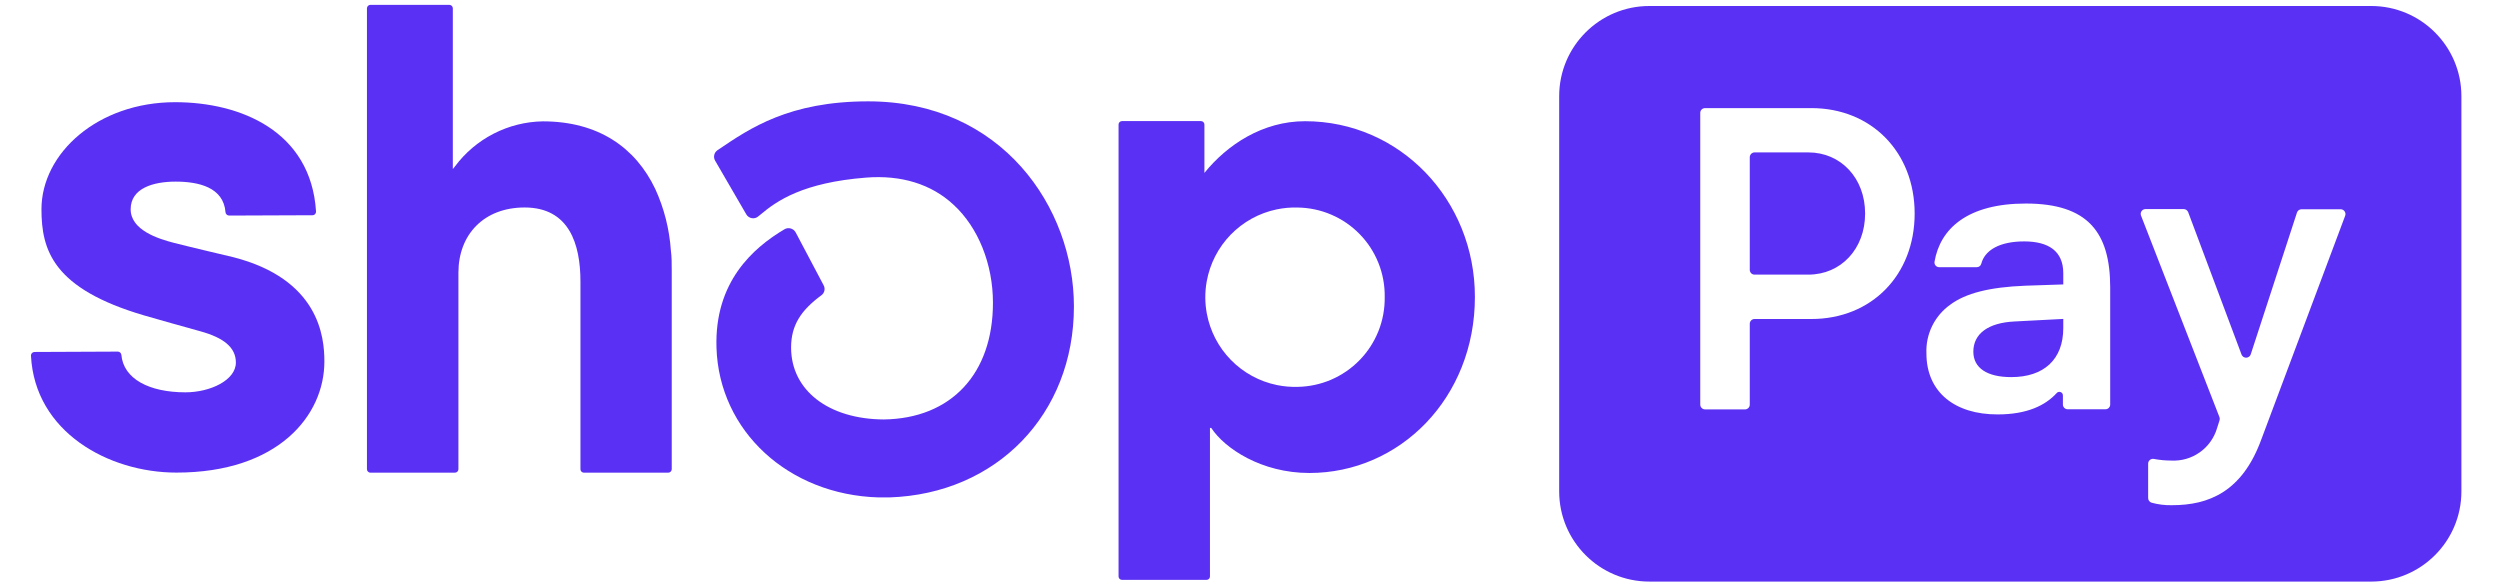
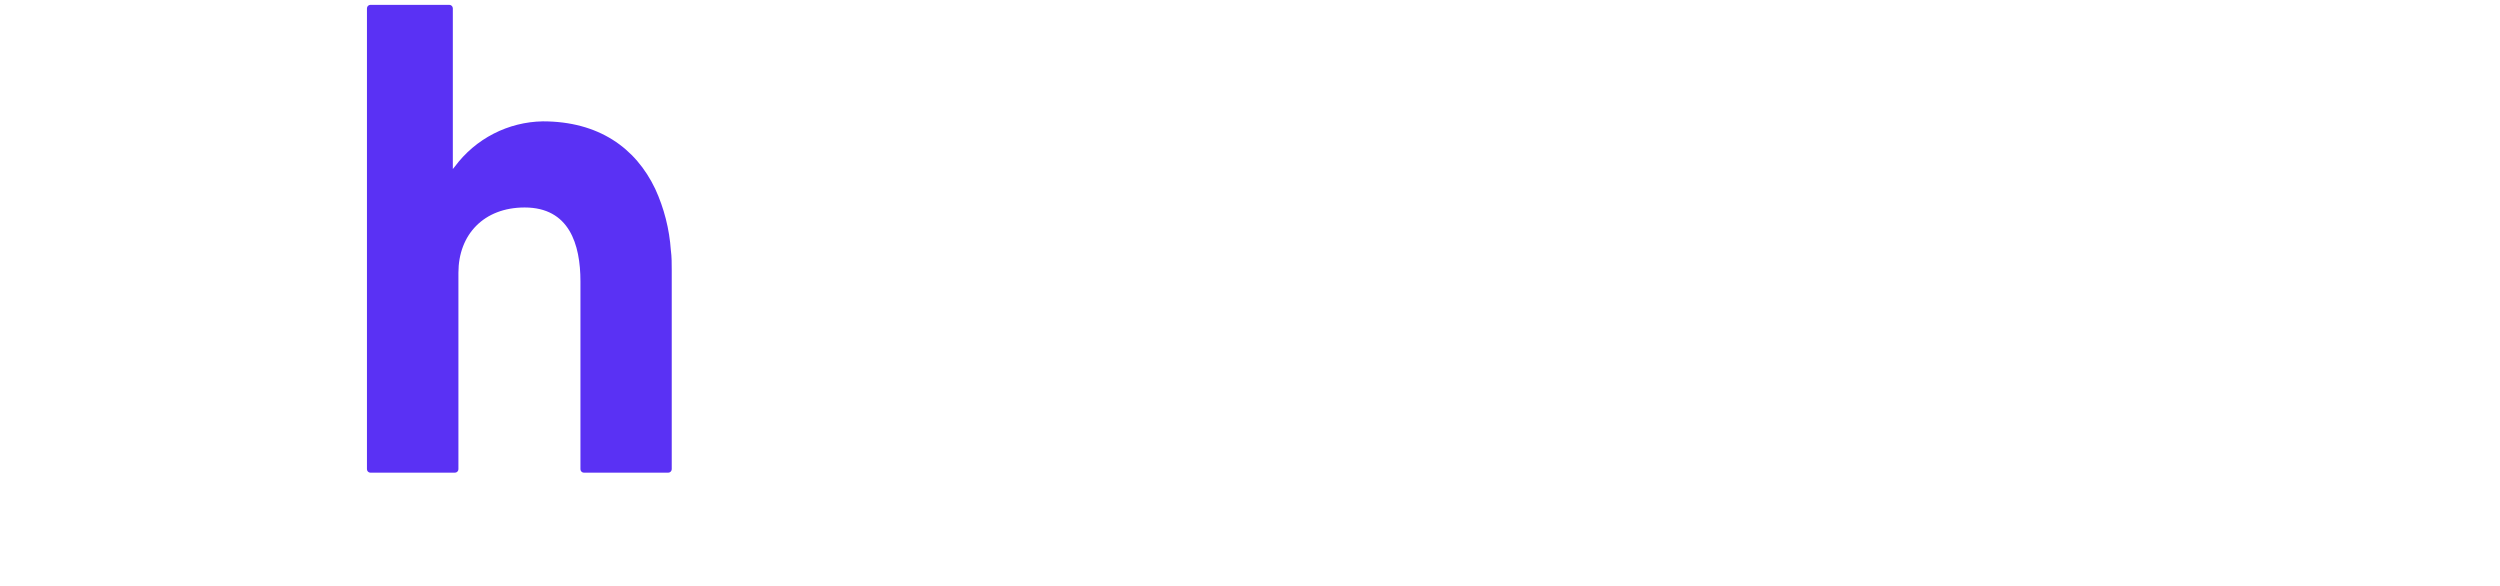
<svg xmlns="http://www.w3.org/2000/svg" width="128" height="30" viewBox="0 0 128 30" fill="none">
-   <path fill-rule="evenodd" clip-rule="evenodd" d="M61.666 8.853C62.836 7.406 64.652 6.206 66.819 6.206C71.685 6.206 75.518 10.235 75.515 15.205C75.515 20.384 71.663 24.217 67.041 24.217C64.584 24.217 62.703 22.959 62.015 21.909H61.95V29.516C61.95 29.562 61.932 29.606 61.899 29.639C61.867 29.671 61.823 29.689 61.777 29.689H57.446C57.4 29.689 57.355 29.671 57.322 29.639C57.29 29.606 57.27 29.563 57.27 29.516V6.376C57.27 6.329 57.288 6.284 57.321 6.251C57.354 6.218 57.399 6.2 57.446 6.2H61.494C61.54 6.201 61.584 6.22 61.616 6.253C61.648 6.285 61.666 6.33 61.666 6.376V8.853ZM66.45 19.807C66.091 19.818 65.729 19.787 65.374 19.714C64.479 19.529 63.66 19.081 63.021 18.427C62.382 17.774 61.953 16.945 61.788 16.047C61.74 15.789 61.715 15.528 61.712 15.268C61.709 14.977 61.733 14.684 61.786 14.395C61.95 13.497 62.377 12.668 63.013 12.014C63.65 11.36 64.466 10.91 65.36 10.722C65.717 10.647 66.081 10.615 66.442 10.626C67.029 10.633 67.61 10.755 68.15 10.985C68.698 11.218 69.195 11.557 69.611 11.983C70.028 12.408 70.356 12.912 70.576 13.465C70.797 14.018 70.906 14.61 70.897 15.205C70.897 15.205 70.897 15.205 70.897 15.205C70.906 15.802 70.798 16.394 70.578 16.949C70.357 17.503 70.03 18.009 69.614 18.436C69.198 18.864 68.701 19.205 68.153 19.441C67.614 19.672 67.035 19.796 66.45 19.807Z" fill="#5A31F4" />
  <path d="M33.546 9.668C32.545 7.569 30.648 6.213 27.79 6.213C26.913 6.228 26.05 6.445 25.27 6.846C24.49 7.247 23.812 7.822 23.289 8.527L23.185 8.654V0.428C23.185 0.38 23.166 0.335 23.132 0.301C23.099 0.267 23.053 0.248 23.005 0.248H18.964C18.917 0.249 18.872 0.269 18.839 0.302C18.806 0.336 18.788 0.381 18.788 0.428V24.025C18.788 24.071 18.806 24.116 18.84 24.149C18.872 24.182 18.917 24.201 18.964 24.201H23.292C23.339 24.201 23.384 24.182 23.418 24.149C23.451 24.116 23.471 24.072 23.471 24.025V13.963C23.471 12.008 24.775 10.623 26.861 10.623C29.143 10.623 29.719 12.5 29.719 14.413V24.025C29.719 24.071 29.738 24.116 29.771 24.149C29.804 24.182 29.849 24.201 29.895 24.201H34.214C34.261 24.201 34.306 24.182 34.339 24.149C34.373 24.116 34.392 24.072 34.393 24.025V13.839C34.393 13.491 34.393 13.149 34.348 12.816C34.273 11.727 34.002 10.66 33.546 9.668Z" fill="#5A31F4" />
-   <path d="M11.934 13.165C11.934 13.165 9.731 12.647 8.919 12.438C8.107 12.229 6.69 11.786 6.69 10.714C6.69 9.642 7.834 9.299 8.994 9.299C10.154 9.299 11.445 9.58 11.546 10.867C11.55 10.913 11.571 10.957 11.606 10.988C11.64 11.019 11.685 11.037 11.732 11.037L15.998 11.02C16.023 11.02 16.048 11.015 16.071 11.005C16.094 10.995 16.115 10.981 16.132 10.962C16.149 10.944 16.162 10.922 16.171 10.899C16.179 10.875 16.182 10.85 16.181 10.825C15.917 6.705 12.302 5.232 8.968 5.232C5.014 5.232 2.123 7.839 2.123 10.714C2.123 12.813 2.717 14.781 7.381 16.15C8.199 16.388 9.31 16.698 10.281 16.968C11.448 17.294 12.077 17.786 12.077 18.562C12.077 19.462 10.774 20.087 9.493 20.087C7.638 20.087 6.321 19.4 6.214 18.165C6.208 18.119 6.186 18.078 6.152 18.048C6.118 18.018 6.074 18.001 6.028 18.002L1.771 18.021C1.747 18.021 1.722 18.026 1.699 18.036C1.676 18.046 1.655 18.06 1.638 18.078C1.62 18.096 1.607 18.117 1.598 18.14C1.589 18.163 1.585 18.188 1.586 18.213C1.781 22.102 5.536 24.197 9.036 24.197C14.251 24.197 16.608 21.264 16.608 18.517C16.614 17.226 16.317 14.286 11.934 13.165Z" fill="#5A31F4" />
-   <path d="M44.451 5.189C40.413 5.189 38.399 6.562 36.782 7.66L36.733 7.693C36.65 7.75 36.591 7.836 36.569 7.935C36.547 8.033 36.562 8.136 36.613 8.224L38.21 10.975C38.24 11.026 38.281 11.07 38.33 11.104C38.379 11.138 38.435 11.161 38.493 11.17C38.551 11.181 38.61 11.178 38.666 11.163C38.723 11.148 38.775 11.12 38.819 11.082L38.947 10.978C39.777 10.28 41.111 9.348 44.337 9.094C46.133 8.951 47.684 9.42 48.828 10.489C50.087 11.649 50.839 13.523 50.839 15.502C50.839 19.142 48.695 21.43 45.25 21.476C42.411 21.46 40.504 19.98 40.504 17.793C40.504 16.633 41.029 15.877 42.052 15.12C42.131 15.065 42.186 14.982 42.208 14.889C42.23 14.795 42.218 14.697 42.173 14.612L40.739 11.9C40.712 11.852 40.677 11.809 40.634 11.774C40.591 11.739 40.541 11.714 40.488 11.698C40.434 11.682 40.377 11.677 40.321 11.685C40.264 11.692 40.21 11.711 40.162 11.741C38.552 12.695 36.577 14.442 36.684 17.799C36.815 22.072 40.367 25.335 44.986 25.468H45.217H45.533C51.022 25.289 54.985 21.215 54.985 15.691C54.985 10.619 51.289 5.189 44.451 5.189Z" fill="#5A31F4" />
-   <path fill-rule="evenodd" clip-rule="evenodd" d="M84.449 0.307H121.405C123.956 0.307 126.024 2.375 126.024 4.925V25.159C126.024 27.709 123.956 29.777 121.405 29.777H84.449C81.898 29.777 79.83 27.709 79.83 25.159V4.925C79.83 2.375 81.898 0.307 84.449 0.307ZM92.74 16.333C95.823 16.333 98.03 14.084 98.03 10.932C98.03 7.797 95.823 5.535 92.74 5.535H87.297C87.232 5.535 87.17 5.561 87.124 5.607C87.079 5.652 87.053 5.715 87.053 5.779V20.716C87.054 20.781 87.079 20.843 87.125 20.888C87.171 20.934 87.233 20.96 87.297 20.961H89.344C89.409 20.961 89.471 20.935 89.517 20.889C89.563 20.843 89.588 20.781 89.588 20.716V16.577C89.588 16.512 89.614 16.45 89.66 16.404C89.706 16.358 89.768 16.333 89.833 16.333H92.74ZM92.584 7.803C94.259 7.803 95.494 9.127 95.494 10.932C95.494 12.741 94.259 14.061 92.584 14.061H89.833C89.769 14.061 89.707 14.036 89.661 13.991C89.615 13.945 89.589 13.884 89.588 13.82V8.048C89.589 7.983 89.615 7.922 89.661 7.876C89.707 7.83 89.768 7.804 89.833 7.803H92.584ZM98.633 18.096C98.612 17.613 98.711 17.132 98.923 16.697C99.135 16.262 99.452 15.887 99.845 15.606C100.641 15.009 101.872 14.7 103.701 14.628L105.64 14.563V13.989C105.64 12.845 104.871 12.36 103.636 12.36C102.401 12.36 101.622 12.796 101.439 13.51C101.424 13.561 101.394 13.605 101.351 13.636C101.308 13.666 101.257 13.682 101.204 13.68H99.291C99.256 13.681 99.221 13.674 99.189 13.66C99.156 13.646 99.128 13.625 99.104 13.598C99.081 13.572 99.064 13.541 99.054 13.507C99.044 13.473 99.041 13.438 99.047 13.403C99.334 11.708 100.735 10.421 103.724 10.421C106.898 10.421 108.042 11.897 108.042 14.716V20.707C108.043 20.739 108.037 20.771 108.024 20.801C108.012 20.831 107.994 20.859 107.972 20.882C107.949 20.905 107.922 20.923 107.892 20.936C107.862 20.948 107.83 20.954 107.798 20.954H105.865C105.833 20.954 105.801 20.948 105.771 20.936C105.741 20.923 105.714 20.905 105.691 20.882C105.668 20.859 105.65 20.831 105.638 20.801C105.626 20.771 105.62 20.739 105.621 20.707V20.26C105.624 20.221 105.614 20.182 105.594 20.148C105.573 20.115 105.542 20.089 105.505 20.075C105.468 20.061 105.428 20.059 105.39 20.069C105.352 20.08 105.319 20.102 105.295 20.133C104.718 20.762 103.779 21.218 102.283 21.218C100.09 21.225 98.633 20.078 98.633 18.096ZM105.64 16.792V16.329L103.131 16.46C101.807 16.528 101.035 17.079 101.035 18.005C101.035 18.842 101.742 19.308 102.974 19.308C104.649 19.308 105.64 18.402 105.64 16.796V16.792ZM109.985 23.741V25.485C109.982 25.541 109.998 25.597 110.03 25.643C110.063 25.689 110.11 25.723 110.164 25.739C110.505 25.832 110.857 25.875 111.21 25.866C113.084 25.866 114.795 25.182 115.773 22.516L120.075 11.04C120.088 11.003 120.091 10.963 120.085 10.925C120.079 10.886 120.065 10.85 120.042 10.818C120.02 10.786 119.99 10.76 119.956 10.742C119.921 10.724 119.883 10.714 119.844 10.714H117.839C117.787 10.713 117.737 10.73 117.694 10.76C117.652 10.791 117.621 10.834 117.605 10.883L115.235 18.151C115.217 18.199 115.185 18.24 115.143 18.269C115.101 18.298 115.052 18.314 115.001 18.314C114.95 18.314 114.9 18.298 114.858 18.269C114.816 18.24 114.784 18.199 114.766 18.151L112.035 10.864C112.016 10.817 111.985 10.777 111.944 10.748C111.902 10.72 111.854 10.705 111.803 10.704H109.848C109.809 10.705 109.771 10.714 109.736 10.732C109.702 10.751 109.672 10.777 109.649 10.808C109.627 10.84 109.612 10.877 109.606 10.915C109.601 10.954 109.604 10.993 109.617 11.03L113.638 21.362C113.658 21.416 113.658 21.474 113.638 21.528L113.511 21.929C113.363 22.426 113.052 22.859 112.628 23.159C112.205 23.459 111.693 23.607 111.174 23.581C110.874 23.581 110.574 23.553 110.278 23.497C110.242 23.49 110.205 23.491 110.17 23.5C110.135 23.509 110.102 23.526 110.074 23.55C110.046 23.573 110.023 23.602 110.008 23.635C109.992 23.669 109.984 23.705 109.985 23.741Z" fill="#5A31F4" />
</svg>